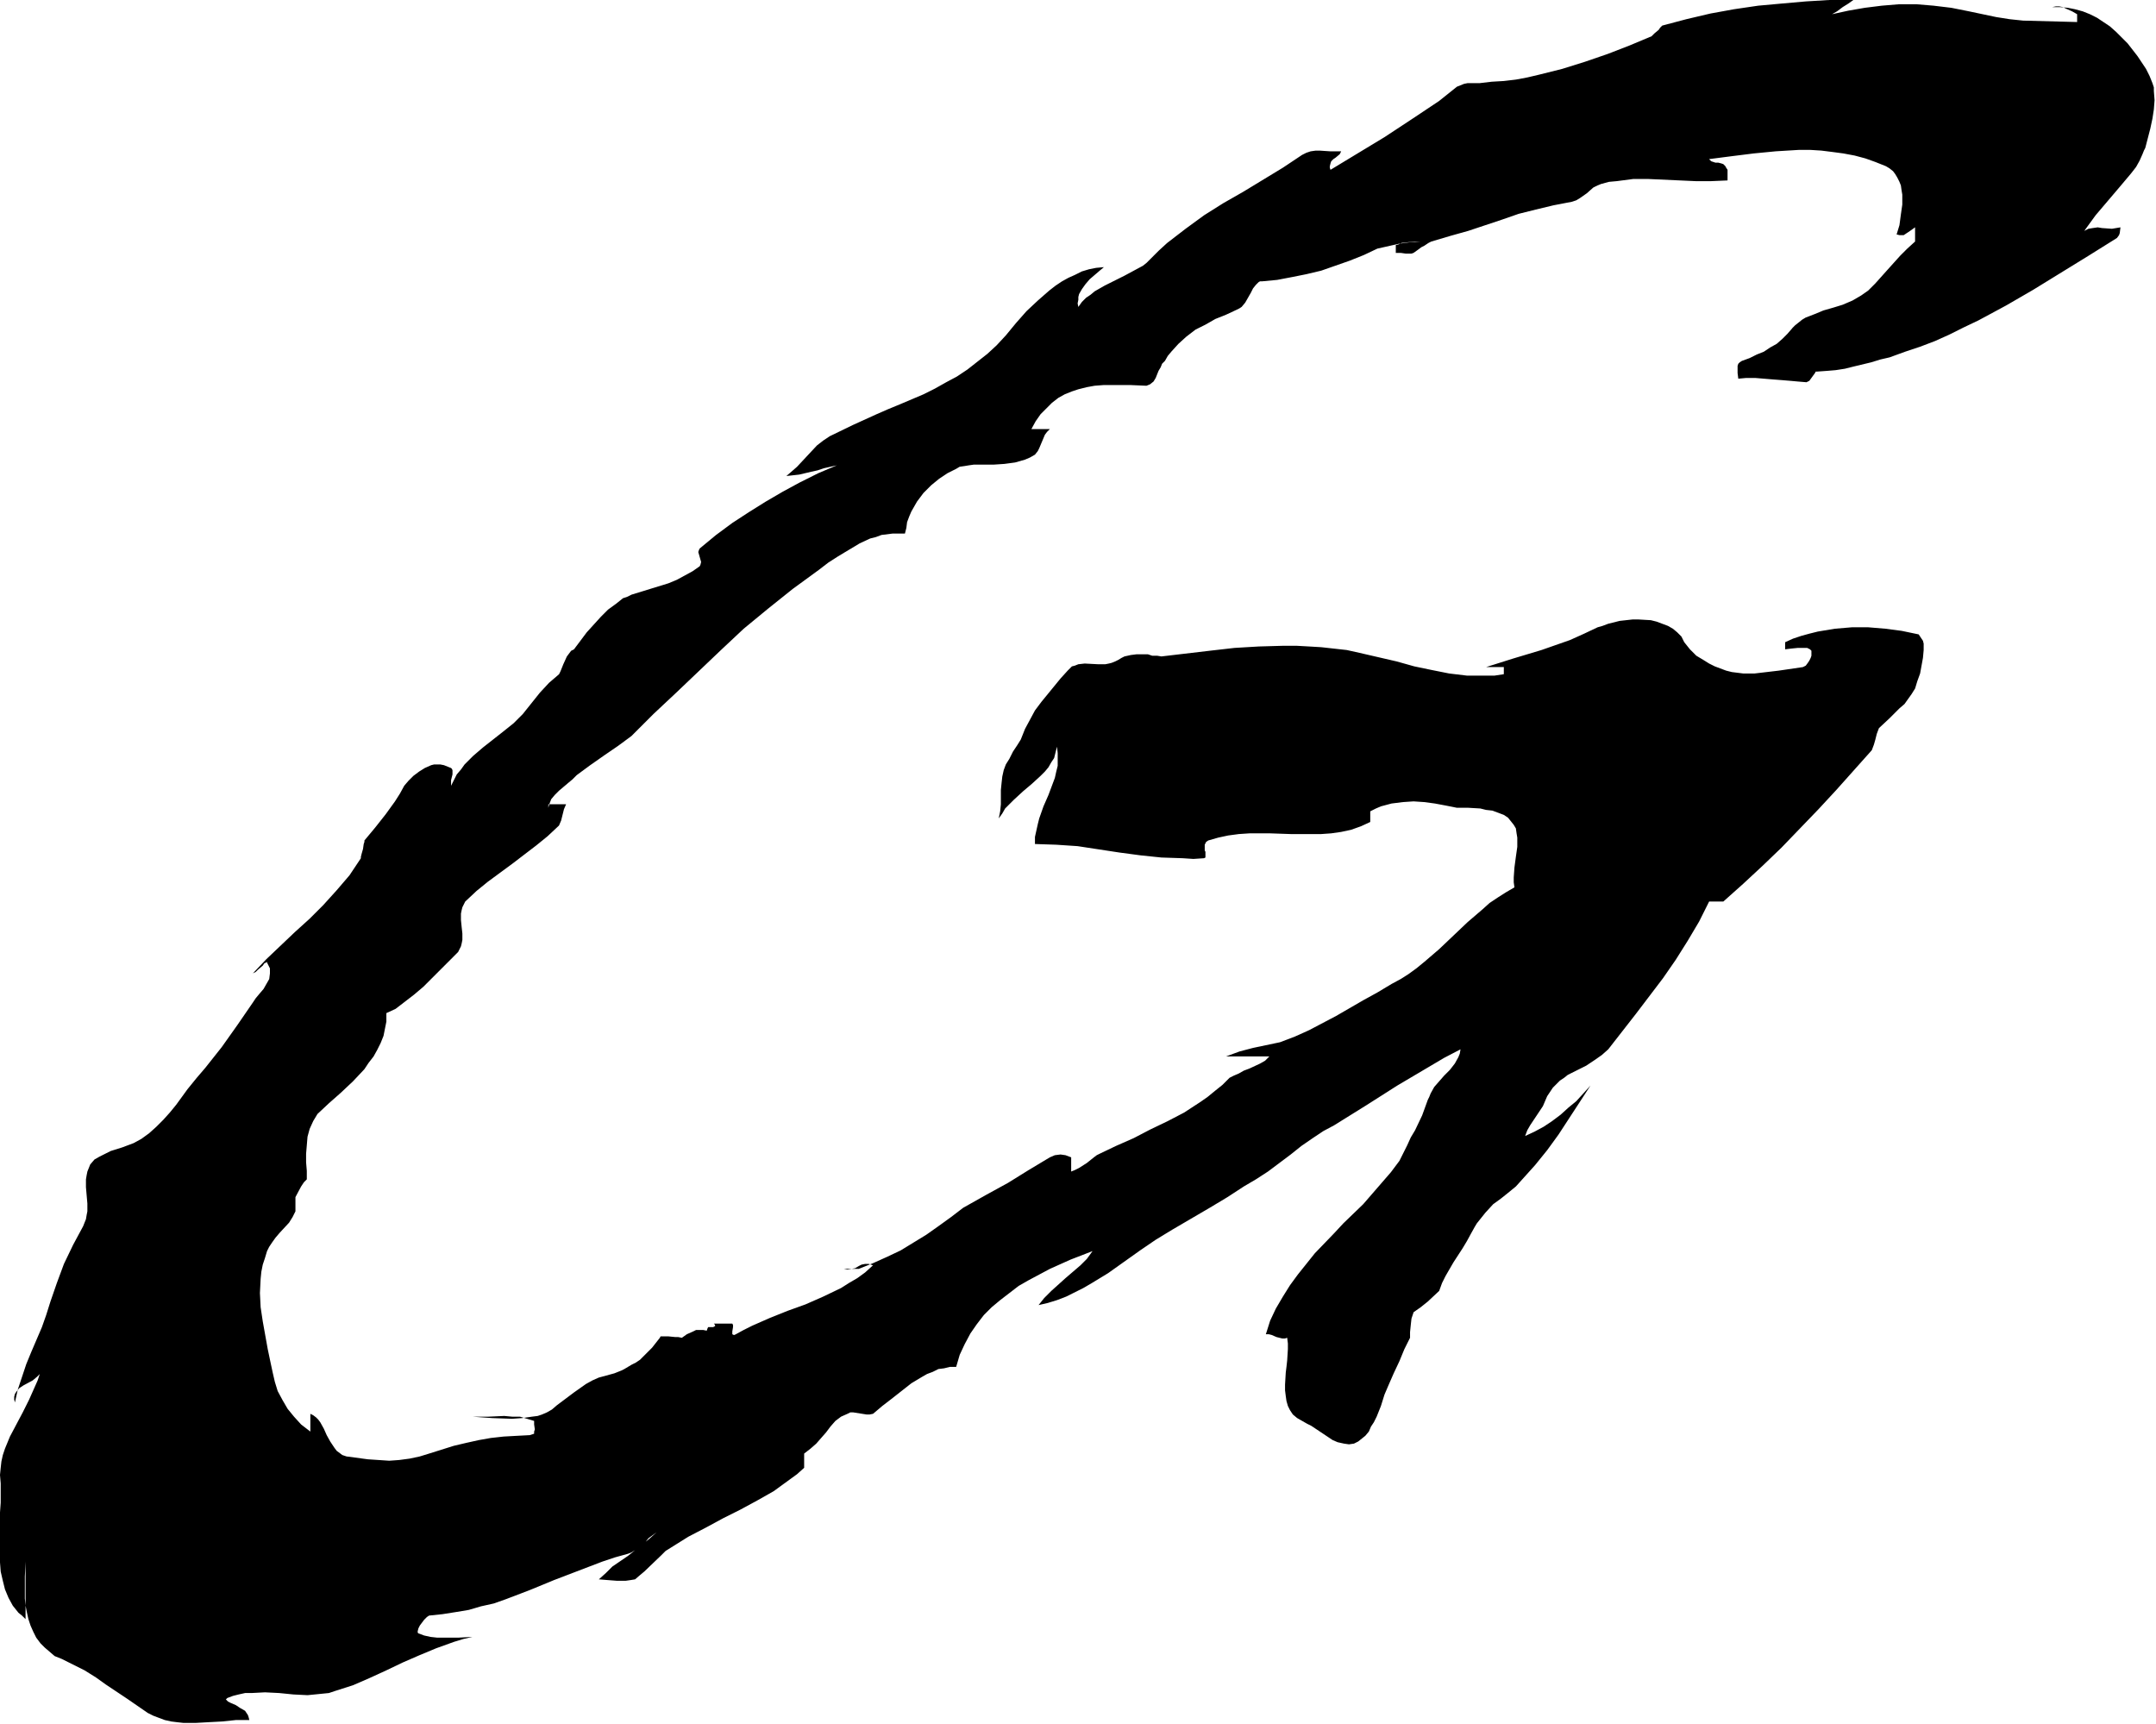
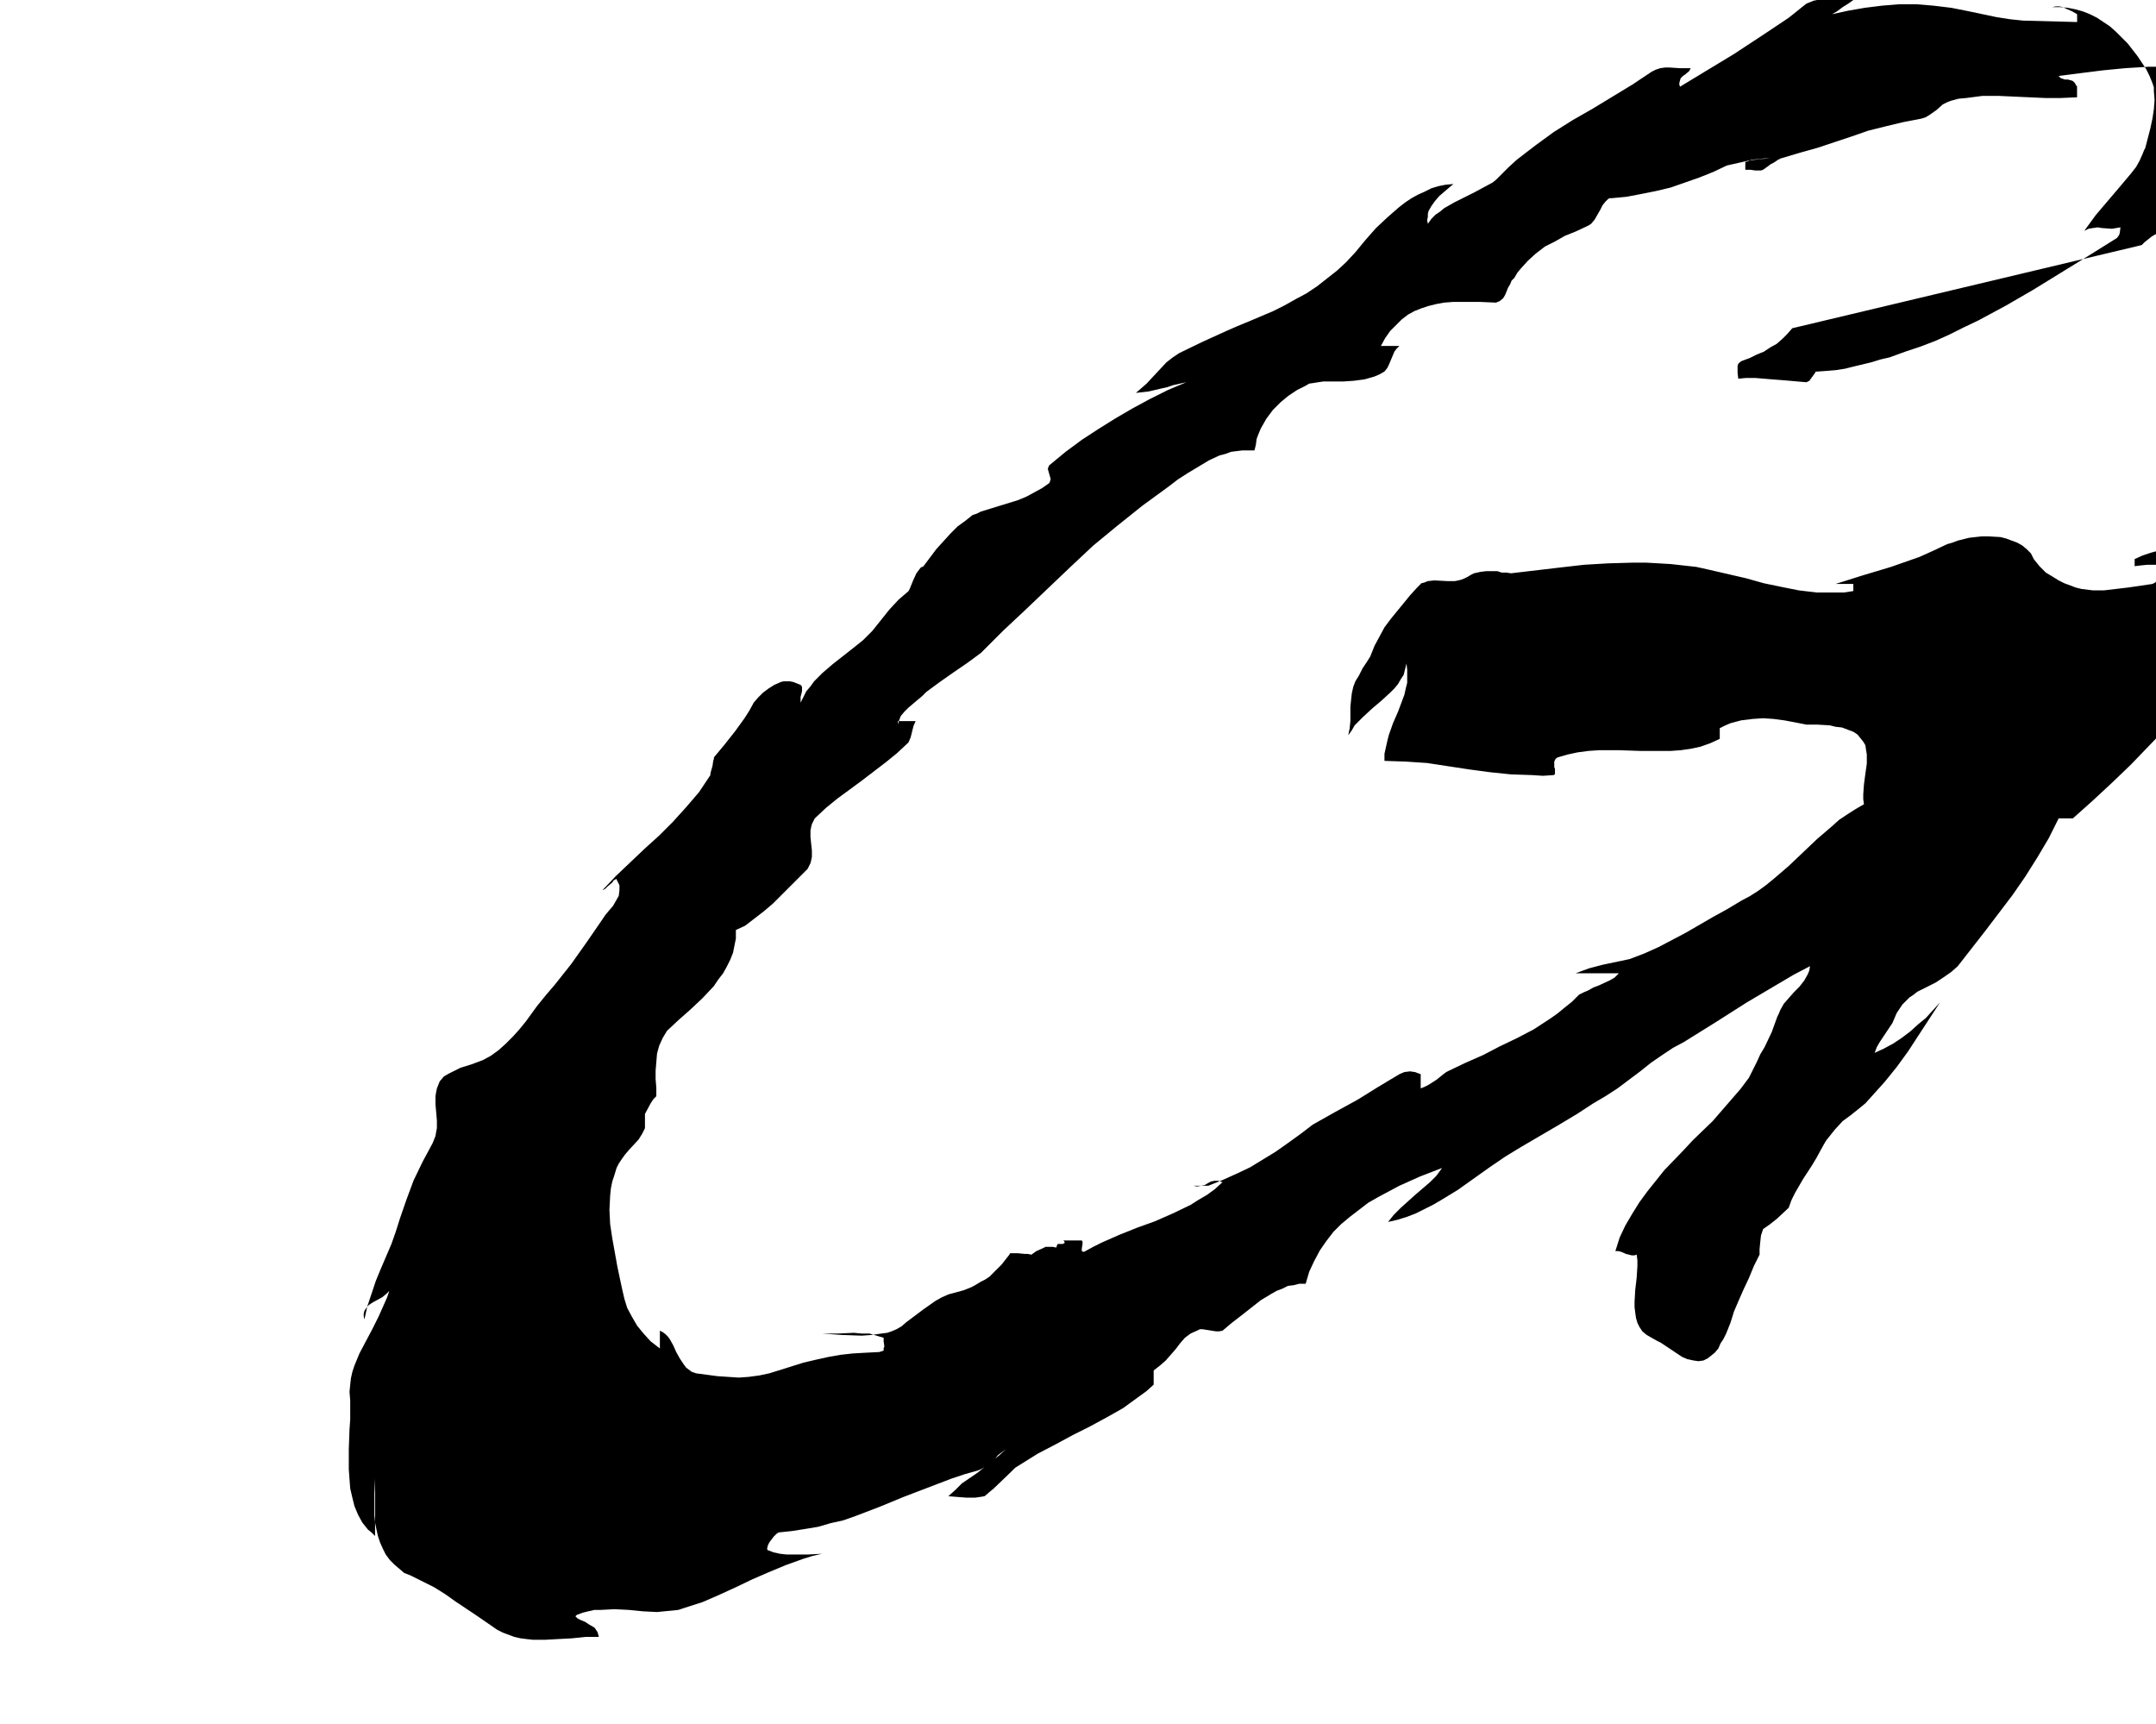
<svg xmlns="http://www.w3.org/2000/svg" fill-rule="evenodd" height="392.079" preserveAspectRatio="none" stroke-linecap="round" viewBox="0 0 3035 2426" width="490.455">
  <style>.brush0{fill:#fff}.pen0{stroke:#000;stroke-width:1;stroke-linejoin:round}</style>
-   <path style="stroke:none;fill:#000" d="m2523 462-7 8-7 7-8 7-9 5-9 6-10 4-10 5-11 4-3 2-2 2-1 3v10l1 8 11-1h13l24 2 13 1 12 1 11 1 12 1 2-1 2-1 8-11 1-2h2l14-1 12-1 13-2 12-3 25-6 13-4 13-3 22-8 21-7 21-8 20-9 20-10 21-10 39-21 38-22 39-24 39-24 40-25 3-4 1-3 1-8-6 1-6 1-14-1-6-1-7 1-6 1-6 3 16-22 17-20 17-20 16-19 7-9 5-9 4-9 2-5 2-4 7-27 3-14 2-13 1-13-1-13v-5l-2-6-2-5-2-5-5-10-6-9-6-9-7-9-7-9-8-8-8-8-9-8-9-6-9-6-10-5-10-4-11-3-10-2-11-1h-11l5-1h5l5 1 4 2 9 4 7 4v11l-38-1-38-1-19-2-19-3-19-4-19-4-25-5-25-3-24-2h-25l-24 2-24 3-23 4-23 5 7-4 8-6 8-5 7-5h-34l-33 2-34 3-33 3-34 5-33 6-34 8-34 9-1 1-2 2-2 3-6 5-4 4-31 13-31 12-32 11-32 10-32 8-17 4-16 3-17 2-17 1-17 2h-17l-5 1-5 2-5 2-5 4-10 8-10 8-39 26-38 25-38 23-38 23-1-3v-2l1-4 1-3 3-3 3-2 6-5 2-4h-15l-15-1h-6l-7 1-6 2-6 3-27 18-28 17-28 17-28 16-27 17-26 19-13 10-13 10-12 11-12 12-5 5-5 4-13 7-13 7-14 7-14 7-14 8-6 5-6 4-6 6-5 7-1-5 1-5v-4l1-4 4-7 5-7 6-7 7-6 7-6 6-5-11 1-10 2-10 3-10 5-9 4-9 5-9 6-9 7-16 14-16 15-15 17-14 17-13 14-13 12-14 11-14 11-15 10-15 8-16 9-16 8-33 14-17 7-16 7-33 15-33 16-9 6-9 7-14 15-14 15-8 7-7 6 9-1 9-1 17-4 9-2 9-3 18-4-26 11-26 13-24 13-24 14-24 15-23 15-23 17-23 19-1 2-1 3 4 14-1 4-1 2-10 7-11 6-11 6-12 5-26 8-26 8-6 3-6 2-10 8-11 8-10 10-10 11-10 11-18 24-4 2-3 4-3 4-5 11-2 5-2 5-2 4-7 6-7 6-13 14-12 15-12 15-13 13-15 12-14 11-14 11-14 12-12 12-5 7-6 7-4 8-4 8v-8l2-8v-6l-1-2-1-1-5-2-5-2-5-1h-9l-4 1-9 4-8 5-8 6-7 7-6 7-6 11-7 11-13 18-15 19-15 18v2l-1 3-1 7-2 7-1 4v2l-8 12-8 12-18 21-19 21-19 19-21 19-20 19-20 19-19 20 4-2 3-3 7-6 2-3 2-1 2-1v1l2 4 2 4v7l-1 8-4 7-4 7-6 7-5 6-4 6-11 16-11 16-22 31-23 29-12 14-13 16-16 22-9 11-9 10-10 10-10 9-11 8-11 6-8 3-8 3-16 5-8 4-8 4-7 4-6 7-2 5-2 5-1 5-1 6v11l2 23v11l-1 5-1 6-2 5-2 5-14 26-13 27-10 27-9 26-6 19-6 17-15 35-7 17-6 18-6 18-4 18-1-4v-4l1-4 2-3 4-5 6-4 13-7 6-5 4-4-3 9-4 9-8 18-9 18-9 17-9 17-7 17-3 9-2 9-1 9-1 10 1 12v27l-1 14-1 28v28l1 14 1 13 3 13 3 12 5 12 6 11 8 10 5 4 5 5v-81l-1 21v31l1 10 2 10 2 9 3 9 4 9 4 8 6 8 6 6 7 6 7 6 10 4 16 8 16 8 16 10 14 10 30 20 29 20 8 4 8 3 8 3 9 2 8 1 9 1h18l18-1 19-1 19-2h19l-1-4-1-3-2-3-2-3-7-4-6-4-7-3-4-2-2-2-1-1 1-1 1-1 8-3 8-2 9-2h9l19-1 20 1 20 2 20 1 10-1 10-1 10-1 9-3 25-8 23-10 24-11 23-11 23-10 24-10 25-9 13-4 13-3-19 1h-31l-9-1-9-2-8-3-1-1v-2l1-4 2-4 3-4 3-4 4-4 3-2 19-2 19-3 18-3 17-5 18-4 17-6 34-13 34-14 34-13 34-13 18-6 18-5 5-2 5-3 10-8 5-4 4-5 11-8-10 9-10 8-20 16-22 15-9 9-10 9 12 1 13 1h13l7-1 6-1 7-6 6-5 24-23 6-6 8-5 24-15 25-13 24-13 24-12 24-13 23-13 11-8 11-8 11-8 10-9v-20l9-7 8-7 7-8 7-8 6-8 7-8 8-6 9-4 4-2h4l19 3h4l5-1 13-11 13-10 14-11 14-11 15-9 7-4 8-3 8-4 8-1 8-2h9l5-17 7-15 8-15 9-13 10-13 11-11 12-10 13-10 13-10 14-8 15-8 15-8 29-13 31-12-8 11-9 9-21 18-20 18-10 10-8 10 13-3 13-4 13-5 12-6 12-6 12-7 23-14 45-32 22-15 23-14 53-31 25-15 23-15 17-10 17-11 32-24 15-12 16-11 15-10 15-8 45-28 44-28 44-26 22-13 23-12-1 6-2 5-5 9-7 9-8 8-7 8-7 8-5 9-2 5-2 4-8 22-10 21-6 10-5 11-11 22-12 16-13 15-26 30-28 27-13 14-27 28-12 15-12 15-11 15-10 16-10 17-8 17-6 19h4l4 1 7 3 8 2h4l3-1 1 8v8l-1 16-1 9-1 8-1 17v8l1 8 1 7 2 7 3 6 4 6 6 5 7 4 7 4 6 3 12 8 12 8 6 4 7 3 9 2 7 1 7-1 6-3 5-4 5-4 5-6 3-7 4-6 4-8 6-15 5-16 6-14 7-16 8-17 7-17 8-16v-8l1-10 1-9 3-9 10-7 10-8 16-15 4-11 5-10 11-19 13-20 6-10 6-11 5-9 3-5 4-5 8-10 11-12 11-8 10-8 11-9 9-10 18-20 17-21 16-22 15-23 30-46-10 11-10 11-11 9-11 10-12 9-12 8-13 7-13 6 3-8 4-7 18-27 3-7 3-7 8-12 10-10 6-4 5-4 6-3 6-3 14-7 12-8 10-7 9-8 39-50 38-50 18-26 17-27 16-27 14-28h20l28-25 28-26 26-25 26-27 26-27 25-27 50-56 3-8 2-7 2-8 3-8 15-14 14-14 7-6 5-7 5-7 5-8 3-10 4-11 2-11 2-11 1-11v-9l-1-4-2-3-2-3-2-3-24-5-23-3-24-2h-23l-24 2-24 4-12 3-11 3-12 4-11 5v10l8-1 10-1h13l4 2 2 2v7l-1 3-2 4-2 3-3 4-4 2-34 5-17 2-17 2h-16l-8-1-8-1-8-2-8-3-8-3-8-4-8-5-10-6-9-9-8-10-4-8-6-6-6-5-7-4-8-3-8-3-8-2-17-1h-9l-18 2-16 4-8 3-7 2-19 9-20 9-20 7-20 7-40 12-19 6-19 6h25v10l-13 2h-39l-25-3-25-5-24-5-25-7-26-6-26-6-18-4-18-2-18-2-17-1-18-1h-18l-35 1-34 2-35 4-68 8-6-1h-7l-6-2h-16l-8 1-9 2-4 2-5 3-4 2-5 2-4 1-5 1h-10l-19-1-9 1-5 2-4 1-3 3-3 3-10 11-9 11-18 22-9 12-7 13-7 13-6 15-5 8-6 9-5 10-5 8-3 8-2 9-1 9-1 10v20l-1 10-2 10 5-7 4-7 6-6 6-6 13-12 13-11 12-11 6-6 5-6 4-7 4-6 2-8 2-8 1 9v18l-2 8-2 9-3 8-6 16-7 16-6 17-2 8-2 9-2 9v10l30 1 30 2 59 9 30 4 29 3 30 1 15 1 15-1 2-1v-8l-1-2v-8l2-4 3-2 14-4 14-3 15-2 15-1h29l29 1h43l14-1 14-2 14-3 14-5 13-6v-15l8-4 7-3 15-4 16-2 15-1 15 1 15 2 16 3 15 3h16l17 1 8 2 9 1 8 3 8 3 6 4 4 5 4 5 3 5 1 7 1 6v13l-2 14-2 15-1 14v7l1 7-12 7-11 7-12 8-10 9-21 18-40 38-21 18-11 9-11 8-11 7-13 7-20 12-20 11-38 22-19 10-19 10-20 9-21 8-38 8-19 5-19 7h61l-6 6-7 4-15 7-8 3-7 4-7 3-6 3-10 10-10 8-11 9-10 7-23 15-23 12-25 12-23 12-25 11-23 11-4 2-4 3-10 8-11 7-6 3-5 2v-20l-8-3-7-1-8 1-7 3-30 18-29 18-31 17-16 9-16 9-17 13-18 13-17 12-18 11-18 11-19 9-20 9-20 8h-21l5 1 6-1 5-1 5-3 4-2 5-1h5l3 1 3 1-11 10-11 8-12 7-11 7-25 12-25 11-25 9-25 10-25 11-12 6-11 6-2 1h-1l-2-1v-4l1-6v-3l-1-2h-26l1 1 1 2-1 1-2 1h-7l-1 2-1 3-5-1h-10l-4 2-9 4-7 5-5-1h-4l-10-1h-11l-1 2-11 14-6 6-6 6-5 5-6 4-6 3-5 3-5 3-4 2-10 4-11 3-11 3-9 4-9 5-17 12-16 12-8 6-7 6-7 4-7 3-6 2-8 1-14 2-14 1-28-1-14-1-14-1h23l22-1 11 1h11l10 3 10 3v5l1 7-1 3v3l-3 1-3 1-19 1-18 1-18 2-17 3-18 4-17 4-35 11-13 4-14 3-15 2-14 1-15-1-15-1-30-4-6-2-4-3-4-3-3-4-6-9-5-9-4-9-5-9-3-4-3-3-4-3-4-2v25l-13-10-10-11-9-11-7-12-7-13-4-13-3-13-3-14-4-19-7-39-3-20-1-20 1-20 1-10 2-10 3-9 3-10 3-6 4-6 5-7 6-7 13-14 5-8 4-8v-20l8-15 4-6 4-4v-12l-1-12v-12l1-12 1-12 3-11 5-11 3-5 3-5 16-15 17-15 17-16 16-17 6-9 7-9 5-9 5-10 4-10 2-10 2-10v-12l13-6 13-10 13-10 13-11 25-25 12-12 12-12 2-4 2-4 1-4 1-5v-9l-1-9-1-10v-9l1-5 1-4 2-4 2-4 16-15 16-13 34-25 34-26 16-13 16-15 3-7 2-8 2-8 3-7h-25v10-5l1-4 3-8 5-6 6-6 13-11 6-5 6-6 19-14 20-14 19-13 19-14 31-31 32-30 63-60 32-30 34-28 35-28 37-27 13-10 14-9 15-9 15-9 15-7 8-2 8-3 8-1 8-1h17l2-8 1-8 3-8 3-7 4-7 4-7 9-12 11-11 11-9 12-8 12-6 5-3 7-1 6-1 7-1h28l15-1 15-2 7-2 7-2 7-3 7-4 4-5 2-4 8-19 3-4 4-4h-26l6-11 7-10 8-8 8-8 9-7 9-5 10-4 9-3 12-3 11-2 13-1h37l23 1 5-2 5-4 3-5 2-5 2-5 3-5 2-5 4-4 4-7 5-6 10-11 11-10 13-10 14-7 14-8 15-6 15-7 4-2 3-2 5-6 4-7 4-7 3-6 4-5 2-2 2-2 2-1h3l21-2 21-4 20-4 21-5 20-7 20-7 20-8 19-9 31-7 15-2 15-1h-8l-10 1-9 1-4 2-4 1v11h7l7 1h8l3-1 7-5 4-3 4-2 6-4 2-1 2-1 27-8 25-7 24-8 24-8 23-8 24-6 25-6 26-5 6-2 5-3 10-7 9-8 6-3 5-2 11-3 11-1 23-3h22l22 1 22 1 22 1h22l23-1v-15l-2-3-1-2-3-3-3-1-4-1h-4l-3-1-3-1-3-3 31-4 32-4 31-3 33-2h15l16 1 16 2 15 2 16 3 15 4 14 5 15 6 5 3 5 4 3 4 3 5 3 6 2 5 1 7 1 6v14l-2 14-2 15-4 13 4 1h6l3-2 3-2 3-2 7-5v20l-11 10-10 10-18 20-17 19-10 10-10 7-12 7-14 6-13 4-14 4-12 5-13 5-5 3-5 4-5 4-4 4z" />
+   <path style="stroke:none;fill:#000" d="m2523 462-7 8-7 7-8 7-9 5-9 6-10 4-10 5-11 4-3 2-2 2-1 3v10l1 8 11-1h13l24 2 13 1 12 1 11 1 12 1 2-1 2-1 8-11 1-2h2l14-1 12-1 13-2 12-3 25-6 13-4 13-3 22-8 21-7 21-8 20-9 20-10 21-10 39-21 38-22 39-24 39-24 40-25 3-4 1-3 1-8-6 1-6 1-14-1-6-1-7 1-6 1-6 3 16-22 17-20 17-20 16-19 7-9 5-9 4-9 2-5 2-4 7-27 3-14 2-13 1-13-1-13v-5l-2-6-2-5-2-5-5-10-6-9-6-9-7-9-7-9-8-8-8-8-9-8-9-6-9-6-10-5-10-4-11-3-10-2-11-1h-11l5-1h5l5 1 4 2 9 4 7 4v11l-38-1-38-1-19-2-19-3-19-4-19-4-25-5-25-3-24-2h-25l-24 2-24 3-23 4-23 5 7-4 8-6 8-5 7-5h-34h-17l-5 1-5 2-5 2-5 4-10 8-10 8-39 26-38 25-38 23-38 23-1-3v-2l1-4 1-3 3-3 3-2 6-5 2-4h-15l-15-1h-6l-7 1-6 2-6 3-27 18-28 17-28 17-28 16-27 17-26 19-13 10-13 10-12 11-12 12-5 5-5 4-13 7-13 7-14 7-14 7-14 8-6 5-6 4-6 6-5 7-1-5 1-5v-4l1-4 4-7 5-7 6-7 7-6 7-6 6-5-11 1-10 2-10 3-10 5-9 4-9 5-9 6-9 7-16 14-16 15-15 17-14 17-13 14-13 12-14 11-14 11-15 10-15 8-16 9-16 8-33 14-17 7-16 7-33 15-33 16-9 6-9 7-14 15-14 15-8 7-7 6 9-1 9-1 17-4 9-2 9-3 18-4-26 11-26 13-24 13-24 14-24 15-23 15-23 17-23 19-1 2-1 3 4 14-1 4-1 2-10 7-11 6-11 6-12 5-26 8-26 8-6 3-6 2-10 8-11 8-10 10-10 11-10 11-18 24-4 2-3 4-3 4-5 11-2 5-2 5-2 4-7 6-7 6-13 14-12 15-12 15-13 13-15 12-14 11-14 11-14 12-12 12-5 7-6 7-4 8-4 8v-8l2-8v-6l-1-2-1-1-5-2-5-2-5-1h-9l-4 1-9 4-8 5-8 6-7 7-6 7-6 11-7 11-13 18-15 19-15 18v2l-1 3-1 7-2 7-1 4v2l-8 12-8 12-18 21-19 21-19 19-21 19-20 19-20 19-19 20 4-2 3-3 7-6 2-3 2-1 2-1v1l2 4 2 4v7l-1 8-4 7-4 7-6 7-5 6-4 6-11 16-11 16-22 31-23 29-12 14-13 16-16 22-9 11-9 10-10 10-10 9-11 8-11 6-8 3-8 3-16 5-8 4-8 4-7 4-6 7-2 5-2 5-1 5-1 6v11l2 23v11l-1 5-1 6-2 5-2 5-14 26-13 27-10 27-9 26-6 19-6 17-15 35-7 17-6 18-6 18-4 18-1-4v-4l1-4 2-3 4-5 6-4 13-7 6-5 4-4-3 9-4 9-8 18-9 18-9 17-9 17-7 17-3 9-2 9-1 9-1 10 1 12v27l-1 14-1 28v28l1 14 1 13 3 13 3 12 5 12 6 11 8 10 5 4 5 5v-81l-1 21v31l1 10 2 10 2 9 3 9 4 9 4 8 6 8 6 6 7 6 7 6 10 4 16 8 16 8 16 10 14 10 30 20 29 20 8 4 8 3 8 3 9 2 8 1 9 1h18l18-1 19-1 19-2h19l-1-4-1-3-2-3-2-3-7-4-6-4-7-3-4-2-2-2-1-1 1-1 1-1 8-3 8-2 9-2h9l19-1 20 1 20 2 20 1 10-1 10-1 10-1 9-3 25-8 23-10 24-11 23-11 23-10 24-10 25-9 13-4 13-3-19 1h-31l-9-1-9-2-8-3-1-1v-2l1-4 2-4 3-4 3-4 4-4 3-2 19-2 19-3 18-3 17-5 18-4 17-6 34-13 34-14 34-13 34-13 18-6 18-5 5-2 5-3 10-8 5-4 4-5 11-8-10 9-10 8-20 16-22 15-9 9-10 9 12 1 13 1h13l7-1 6-1 7-6 6-5 24-23 6-6 8-5 24-15 25-13 24-13 24-12 24-13 23-13 11-8 11-8 11-8 10-9v-20l9-7 8-7 7-8 7-8 6-8 7-8 8-6 9-4 4-2h4l19 3h4l5-1 13-11 13-10 14-11 14-11 15-9 7-4 8-3 8-4 8-1 8-2h9l5-17 7-15 8-15 9-13 10-13 11-11 12-10 13-10 13-10 14-8 15-8 15-8 29-13 31-12-8 11-9 9-21 18-20 18-10 10-8 10 13-3 13-4 13-5 12-6 12-6 12-7 23-14 45-32 22-15 23-14 53-31 25-15 23-15 17-10 17-11 32-24 15-12 16-11 15-10 15-8 45-28 44-28 44-26 22-13 23-12-1 6-2 5-5 9-7 9-8 8-7 8-7 8-5 9-2 5-2 4-8 22-10 21-6 10-5 11-11 22-12 16-13 15-26 30-28 27-13 14-27 28-12 15-12 15-11 15-10 16-10 17-8 17-6 19h4l4 1 7 3 8 2h4l3-1 1 8v8l-1 16-1 9-1 8-1 17v8l1 8 1 7 2 7 3 6 4 6 6 5 7 4 7 4 6 3 12 8 12 8 6 4 7 3 9 2 7 1 7-1 6-3 5-4 5-4 5-6 3-7 4-6 4-8 6-15 5-16 6-14 7-16 8-17 7-17 8-16v-8l1-10 1-9 3-9 10-7 10-8 16-15 4-11 5-10 11-19 13-20 6-10 6-11 5-9 3-5 4-5 8-10 11-12 11-8 10-8 11-9 9-10 18-20 17-21 16-22 15-23 30-46-10 11-10 11-11 9-11 10-12 9-12 8-13 7-13 6 3-8 4-7 18-27 3-7 3-7 8-12 10-10 6-4 5-4 6-3 6-3 14-7 12-8 10-7 9-8 39-50 38-50 18-26 17-27 16-27 14-28h20l28-25 28-26 26-25 26-27 26-27 25-27 50-56 3-8 2-7 2-8 3-8 15-14 14-14 7-6 5-7 5-7 5-8 3-10 4-11 2-11 2-11 1-11v-9l-1-4-2-3-2-3-2-3-24-5-23-3-24-2h-23l-24 2-24 4-12 3-11 3-12 4-11 5v10l8-1 10-1h13l4 2 2 2v7l-1 3-2 4-2 3-3 4-4 2-34 5-17 2-17 2h-16l-8-1-8-1-8-2-8-3-8-3-8-4-8-5-10-6-9-9-8-10-4-8-6-6-6-5-7-4-8-3-8-3-8-2-17-1h-9l-18 2-16 4-8 3-7 2-19 9-20 9-20 7-20 7-40 12-19 6-19 6h25v10l-13 2h-39l-25-3-25-5-24-5-25-7-26-6-26-6-18-4-18-2-18-2-17-1-18-1h-18l-35 1-34 2-35 4-68 8-6-1h-7l-6-2h-16l-8 1-9 2-4 2-5 3-4 2-5 2-4 1-5 1h-10l-19-1-9 1-5 2-4 1-3 3-3 3-10 11-9 11-18 22-9 12-7 13-7 13-6 15-5 8-6 9-5 10-5 8-3 8-2 9-1 9-1 10v20l-1 10-2 10 5-7 4-7 6-6 6-6 13-12 13-11 12-11 6-6 5-6 4-7 4-6 2-8 2-8 1 9v18l-2 8-2 9-3 8-6 16-7 16-6 17-2 8-2 9-2 9v10l30 1 30 2 59 9 30 4 29 3 30 1 15 1 15-1 2-1v-8l-1-2v-8l2-4 3-2 14-4 14-3 15-2 15-1h29l29 1h43l14-1 14-2 14-3 14-5 13-6v-15l8-4 7-3 15-4 16-2 15-1 15 1 15 2 16 3 15 3h16l17 1 8 2 9 1 8 3 8 3 6 4 4 5 4 5 3 5 1 7 1 6v13l-2 14-2 15-1 14v7l1 7-12 7-11 7-12 8-10 9-21 18-40 38-21 18-11 9-11 8-11 7-13 7-20 12-20 11-38 22-19 10-19 10-20 9-21 8-38 8-19 5-19 7h61l-6 6-7 4-15 7-8 3-7 4-7 3-6 3-10 10-10 8-11 9-10 7-23 15-23 12-25 12-23 12-25 11-23 11-4 2-4 3-10 8-11 7-6 3-5 2v-20l-8-3-7-1-8 1-7 3-30 18-29 18-31 17-16 9-16 9-17 13-18 13-17 12-18 11-18 11-19 9-20 9-20 8h-21l5 1 6-1 5-1 5-3 4-2 5-1h5l3 1 3 1-11 10-11 8-12 7-11 7-25 12-25 11-25 9-25 10-25 11-12 6-11 6-2 1h-1l-2-1v-4l1-6v-3l-1-2h-26l1 1 1 2-1 1-2 1h-7l-1 2-1 3-5-1h-10l-4 2-9 4-7 5-5-1h-4l-10-1h-11l-1 2-11 14-6 6-6 6-5 5-6 4-6 3-5 3-5 3-4 2-10 4-11 3-11 3-9 4-9 5-17 12-16 12-8 6-7 6-7 4-7 3-6 2-8 1-14 2-14 1-28-1-14-1-14-1h23l22-1 11 1h11l10 3 10 3v5l1 7-1 3v3l-3 1-3 1-19 1-18 1-18 2-17 3-18 4-17 4-35 11-13 4-14 3-15 2-14 1-15-1-15-1-30-4-6-2-4-3-4-3-3-4-6-9-5-9-4-9-5-9-3-4-3-3-4-3-4-2v25l-13-10-10-11-9-11-7-12-7-13-4-13-3-13-3-14-4-19-7-39-3-20-1-20 1-20 1-10 2-10 3-9 3-10 3-6 4-6 5-7 6-7 13-14 5-8 4-8v-20l8-15 4-6 4-4v-12l-1-12v-12l1-12 1-12 3-11 5-11 3-5 3-5 16-15 17-15 17-16 16-17 6-9 7-9 5-9 5-10 4-10 2-10 2-10v-12l13-6 13-10 13-10 13-11 25-25 12-12 12-12 2-4 2-4 1-4 1-5v-9l-1-9-1-10v-9l1-5 1-4 2-4 2-4 16-15 16-13 34-25 34-26 16-13 16-15 3-7 2-8 2-8 3-7h-25v10-5l1-4 3-8 5-6 6-6 13-11 6-5 6-6 19-14 20-14 19-13 19-14 31-31 32-30 63-60 32-30 34-28 35-28 37-27 13-10 14-9 15-9 15-9 15-7 8-2 8-3 8-1 8-1h17l2-8 1-8 3-8 3-7 4-7 4-7 9-12 11-11 11-9 12-8 12-6 5-3 7-1 6-1 7-1h28l15-1 15-2 7-2 7-2 7-3 7-4 4-5 2-4 8-19 3-4 4-4h-26l6-11 7-10 8-8 8-8 9-7 9-5 10-4 9-3 12-3 11-2 13-1h37l23 1 5-2 5-4 3-5 2-5 2-5 3-5 2-5 4-4 4-7 5-6 10-11 11-10 13-10 14-7 14-8 15-6 15-7 4-2 3-2 5-6 4-7 4-7 3-6 4-5 2-2 2-2 2-1h3l21-2 21-4 20-4 21-5 20-7 20-7 20-8 19-9 31-7 15-2 15-1h-8l-10 1-9 1-4 2-4 1v11h7l7 1h8l3-1 7-5 4-3 4-2 6-4 2-1 2-1 27-8 25-7 24-8 24-8 23-8 24-6 25-6 26-5 6-2 5-3 10-7 9-8 6-3 5-2 11-3 11-1 23-3h22l22 1 22 1 22 1h22l23-1v-15l-2-3-1-2-3-3-3-1-4-1h-4l-3-1-3-1-3-3 31-4 32-4 31-3 33-2h15l16 1 16 2 15 2 16 3 15 4 14 5 15 6 5 3 5 4 3 4 3 5 3 6 2 5 1 7 1 6v14l-2 14-2 15-4 13 4 1h6l3-2 3-2 3-2 7-5v20l-11 10-10 10-18 20-17 19-10 10-10 7-12 7-14 6-13 4-14 4-12 5-13 5-5 3-5 4-5 4-4 4z" />
</svg>